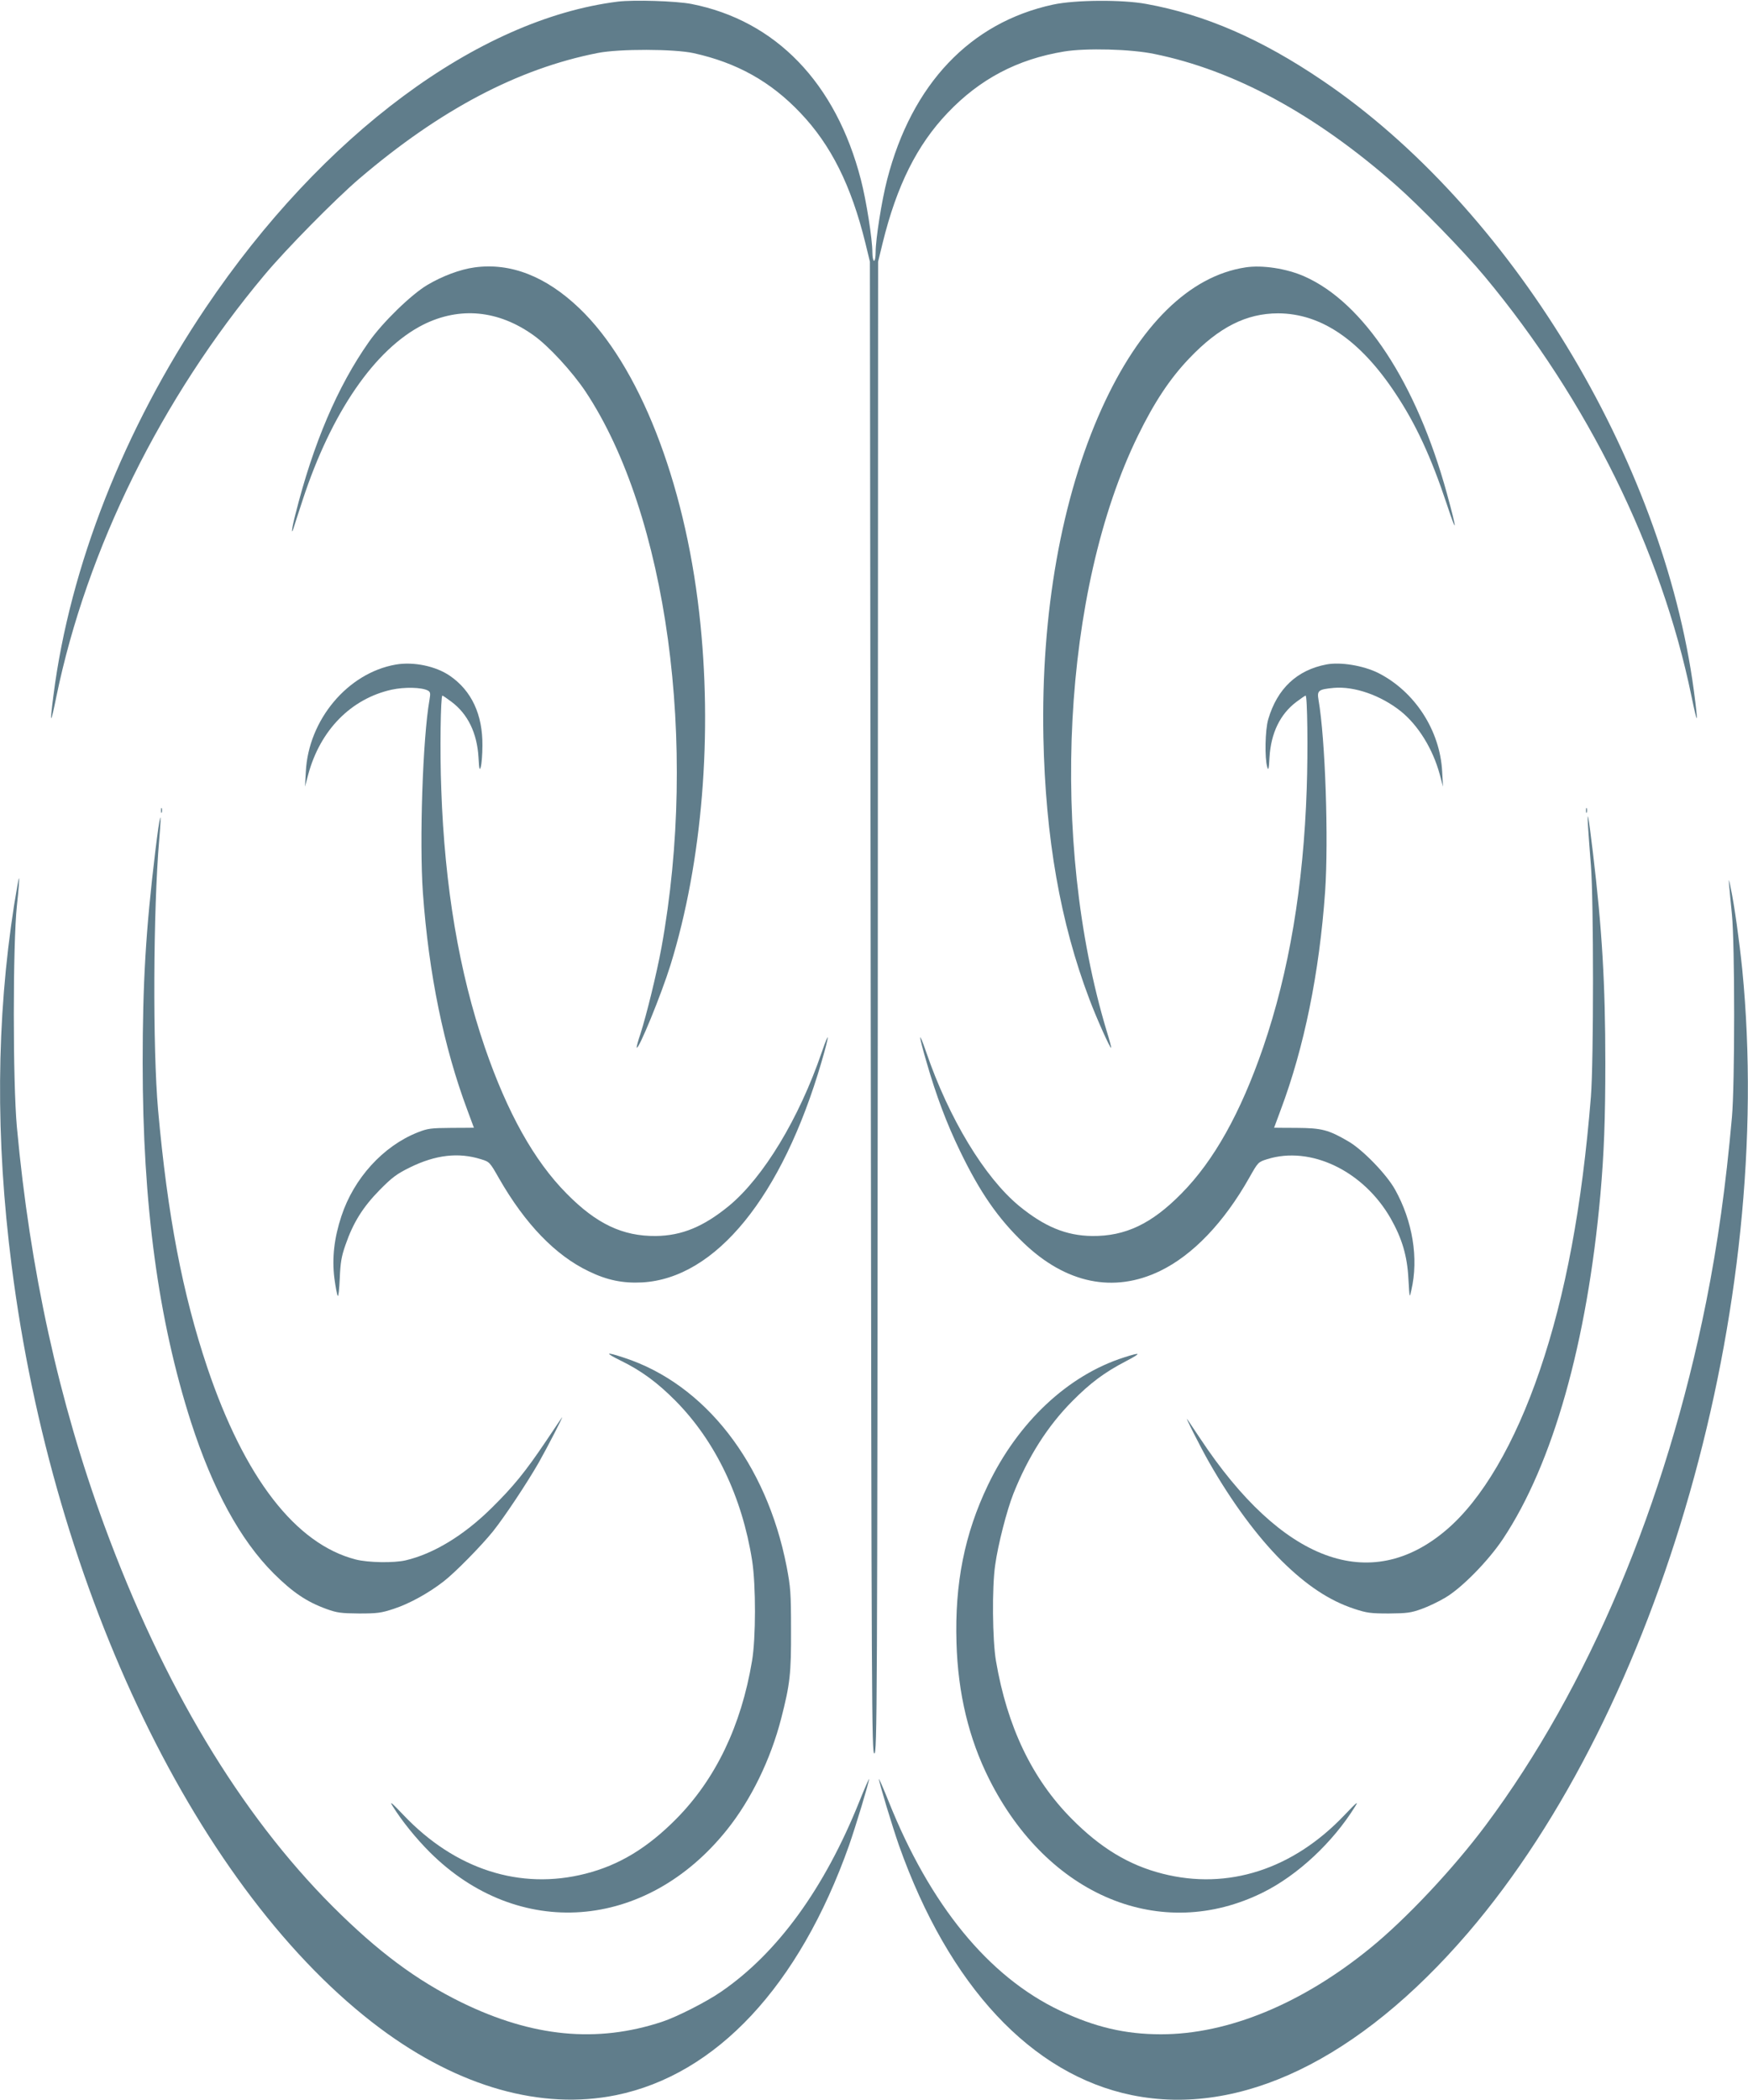
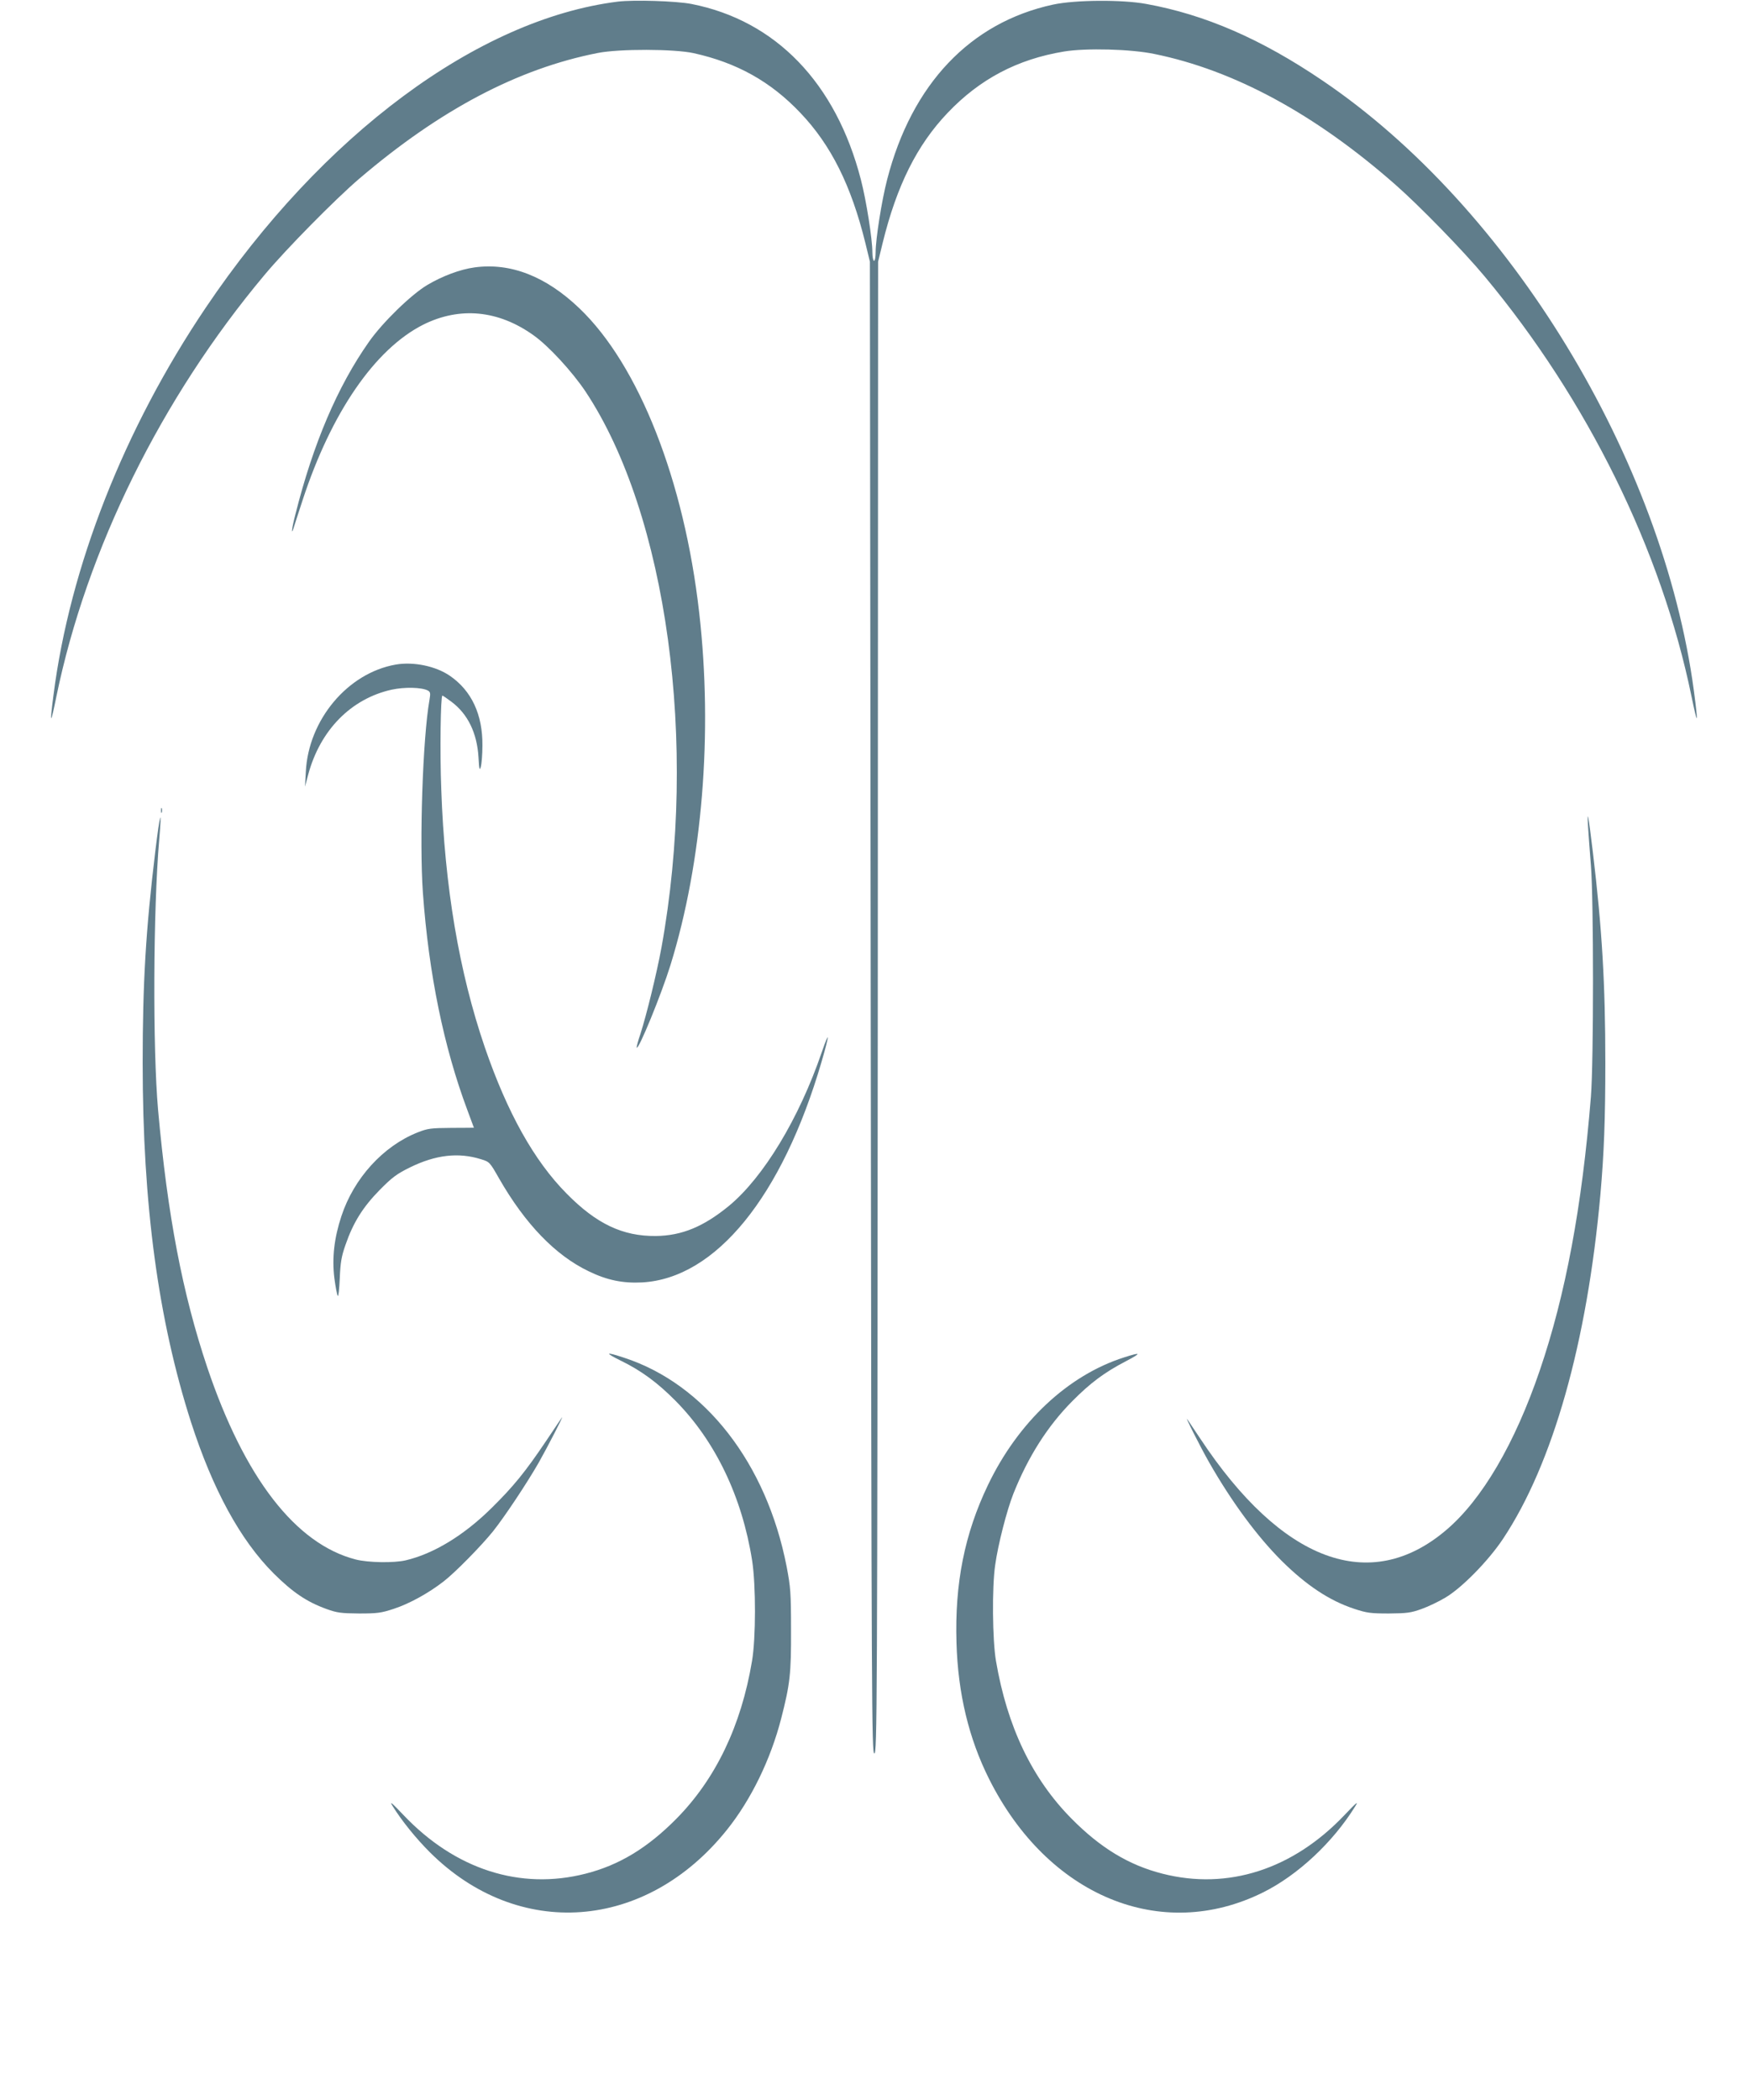
<svg xmlns="http://www.w3.org/2000/svg" version="1.0" width="1066pt" height="1280pt" viewBox="0 0 1066 1280" preserveAspectRatio="xMidYMid meet">
  <g transform="translate(0,1280) scale(0.1,-0.1)" fill="#607d8b" stroke="none">
    <path d="M3767 12790 c-853 -107 -1802 -812 -2512 -1865 -499 -740 -829 -1580 -929 -2363 -24 -184 -18 -186 18 -7 185 897 640 1819 1269 2569 132 158 432 462 577 586 492 420 967 671 1455 767 131 26 467 25 585 -1 263 -58 470 -173 651 -364 187 -196 310 -443 396 -792 l28 -115 5 -4545 c5 -4312 6 -4545 22 -4548 17 -3 18 226 21 4545 l2 4548 28 115 c86 349 209 596 396 792 196 206 425 327 710 374 134 22 408 15 551 -15 486 -99 980 -366 1470 -797 146 -128 415 -404 544 -559 626 -751 1078 -1668 1261 -2558 39 -189 43 -179 15 32 -189 1413 -1124 2949 -2265 3720 -373 253 -716 402 -1075 467 -146 27 -433 25 -568 -4 -505 -109 -862 -485 -1012 -1067 -33 -127 -70 -362 -70 -442 0 -29 -4 -53 -10 -53 -5 0 -10 24 -10 53 0 80 -37 315 -70 442 -152 589 -519 970 -1034 1071 -95 18 -351 26 -449 14z" />
    <path d="M2894 11170 c-88 -12 -195 -52 -288 -107 -98 -58 -274 -229 -357 -348 -190 -270 -339 -618 -448 -1052 -21 -80 -27 -132 -11 -83 4 14 29 90 55 170 175 535 441 922 736 1071 223 111 458 89 673 -65 92 -65 236 -222 317 -343 497 -749 688 -2148 463 -3388 -29 -158 -91 -411 -129 -529 -15 -43 -24 -80 -22 -82 12 -13 150 324 206 504 194 627 259 1413 175 2147 -91 805 -368 1510 -731 1856 -204 195 -420 279 -639 249z" />
-     <path d="M7595 11170 c-341 -52 -646 -352 -876 -860 -246 -544 -371 -1249 -356 -2005 13 -614 103 -1128 281 -1597 44 -117 127 -301 132 -295 2 2 -10 48 -27 102 -350 1163 -270 2689 191 3630 99 203 196 349 313 471 181 190 348 274 542 274 262 -1 500 -163 715 -488 124 -186 217 -387 312 -672 65 -197 66 -172 2 61 -185 674 -507 1164 -869 1324 -108 48 -258 71 -360 55z" />
    <path d="M2413 8749 c-292 -51 -532 -336 -548 -653 l-5 -91 20 75 c73 270 261 461 508 516 78 17 183 15 221 -5 16 -9 17 -17 10 -58 -41 -232 -62 -864 -40 -1175 36 -497 128 -942 271 -1324 22 -59 40 -107 40 -108 0 0 -62 -1 -137 -1 -126 -1 -144 -3 -207 -28 -209 -83 -388 -279 -464 -510 -44 -133 -58 -255 -43 -377 7 -53 16 -102 21 -109 4 -7 9 41 12 106 4 97 10 134 35 205 47 136 106 230 208 334 76 77 104 98 185 138 157 77 296 93 433 50 53 -16 54 -18 111 -118 159 -277 343 -468 546 -565 113 -55 209 -74 326 -68 449 25 854 523 1094 1344 50 171 51 203 1 58 -138 -403 -355 -761 -565 -935 -155 -127 -287 -182 -446 -184 -203 -2 -363 74 -545 259 -198 200 -361 492 -498 890 -157 459 -245 976 -266 1575 -9 225 -4 570 7 570 3 0 29 -18 57 -39 98 -74 154 -189 163 -336 4 -74 7 -85 14 -60 5 17 10 75 10 130 2 189 -66 335 -199 426 -86 59 -222 87 -330 68z" />
-     <path d="M8090 8750 c-180 -34 -301 -147 -356 -335 -19 -65 -22 -236 -6 -290 7 -25 10 -14 14 60 9 147 65 262 163 336 28 21 54 39 57 39 11 0 15 -336 7 -566 -20 -598 -108 -1118 -266 -1579 -137 -398 -300 -690 -498 -890 -182 -185 -342 -261 -545 -259 -159 2 -291 57 -446 184 -210 174 -427 532 -565 935 -50 145 -49 113 1 -58 60 -208 124 -377 204 -542 122 -253 232 -411 387 -560 259 -249 551 -309 834 -172 200 97 390 296 544 569 53 94 54 95 108 112 265 84 588 -71 754 -361 69 -122 101 -228 108 -368 7 -120 7 -120 18 -69 45 194 8 421 -100 614 -52 93 -197 242 -283 292 -123 72 -164 82 -316 83 -76 0 -138 1 -138 1 0 1 18 49 40 108 144 383 236 837 271 1330 22 320 1 934 -40 1169 -10 58 -2 65 93 74 125 11 286 -45 408 -142 107 -86 196 -230 238 -385 l20 -75 -5 91 c-13 252 -167 489 -390 602 -91 45 -229 68 -315 52z" />
    <path d="M982 7860 c0 -14 2 -19 5 -12 2 6 2 18 0 25 -3 6 -5 1 -5 -13z" />
-     <path d="M9672 7860 c0 -14 2 -19 5 -12 2 6 2 18 0 25 -3 6 -5 1 -5 -13z" />
    <path d="M947 7610 c-58 -479 -77 -802 -77 -1289 0 -865 95 -1567 295 -2190 133 -411 300 -718 504 -922 116 -115 201 -173 323 -217 64 -23 88 -26 198 -27 111 0 135 3 213 29 92 30 211 95 303 167 69 53 228 215 300 304 71 89 206 292 279 419 52 92 153 287 142 276 -2 -3 -47 -69 -99 -147 -124 -184 -197 -274 -330 -405 -168 -166 -353 -279 -524 -319 -73 -17 -229 -14 -304 5 -367 94 -679 498 -906 1171 -151 450 -242 924 -300 1570 -33 375 -30 1217 7 1647 18 208 5 168 -24 -72z" />
    <path d="M9685 7755 c3 -44 10 -147 17 -230 17 -208 17 -1197 0 -1410 -54 -669 -155 -1210 -312 -1669 -152 -446 -352 -787 -570 -972 -464 -395 -1003 -195 -1501 558 -35 53 -70 104 -77 115 -24 36 78 -167 133 -263 138 -241 291 -448 440 -597 151 -150 293 -244 442 -293 78 -26 102 -29 213 -29 110 1 134 4 198 27 40 14 105 45 145 69 100 58 264 225 353 359 304 457 513 1196 594 2100 22 250 30 460 30 801 0 482 -20 817 -76 1284 -27 226 -37 278 -29 150z" />
-     <path d="M86 7283 c-109 -698 -114 -1422 -15 -2198 253 -1988 1142 -3825 2249 -4650 480 -357 982 -498 1437 -406 612 125 1116 665 1420 1520 42 120 123 388 123 407 0 5 -27 -56 -59 -136 -212 -529 -499 -925 -844 -1161 -88 -61 -271 -154 -360 -183 -397 -131 -790 -93 -1222 118 -277 136 -509 309 -786 585 -566 567 -1033 1345 -1393 2323 -277 754 -453 1557 -533 2428 -25 276 -25 1108 0 1349 10 90 16 166 13 168 -2 2 -15 -72 -30 -164z" />
-     <path d="M10545 7405 c2 -27 10 -108 17 -180 18 -177 18 -1038 0 -1235 -37 -417 -87 -775 -157 -1125 -247 -1233 -718 -2351 -1344 -3190 -197 -264 -485 -571 -704 -749 -417 -340 -868 -526 -1277 -526 -218 0 -405 44 -617 145 -435 207 -791 642 -1044 1275 -32 80 -59 141 -59 136 0 -19 81 -287 123 -407 304 -855 808 -1395 1420 -1520 660 -134 1385 216 2049 989 1174 1368 1874 3823 1673 5872 -18 176 -48 392 -70 495 -12 61 -14 63 -10 20z" />
    <path d="M3786 4506 c125 -61 224 -134 334 -245 243 -246 406 -586 467 -975 23 -150 23 -470 -1 -611 -66 -395 -222 -719 -461 -961 -176 -178 -349 -283 -554 -335 -399 -102 -796 26 -1111 358 -73 77 -87 88 -65 53 56 -90 142 -196 226 -280 540 -538 1318 -480 1811 135 148 184 268 431 332 680 54 210 61 273 60 540 0 229 -3 261 -27 387 -123 630 -498 1111 -991 1272 -115 38 -121 32 -20 -18z" />
    <path d="M6855 4526 c-342 -109 -646 -394 -830 -778 -143 -298 -203 -600 -192 -962 9 -308 75 -583 199 -830 358 -714 1049 -1000 1671 -691 211 105 425 304 562 525 22 35 8 24 -65 -53 -315 -332 -712 -460 -1111 -358 -205 52 -378 157 -554 335 -241 243 -393 562 -461 961 -22 127 -25 450 -5 585 17 124 71 334 111 435 90 226 209 413 360 565 109 110 196 175 325 242 99 52 96 58 -10 24z" />
  </g>
</svg>